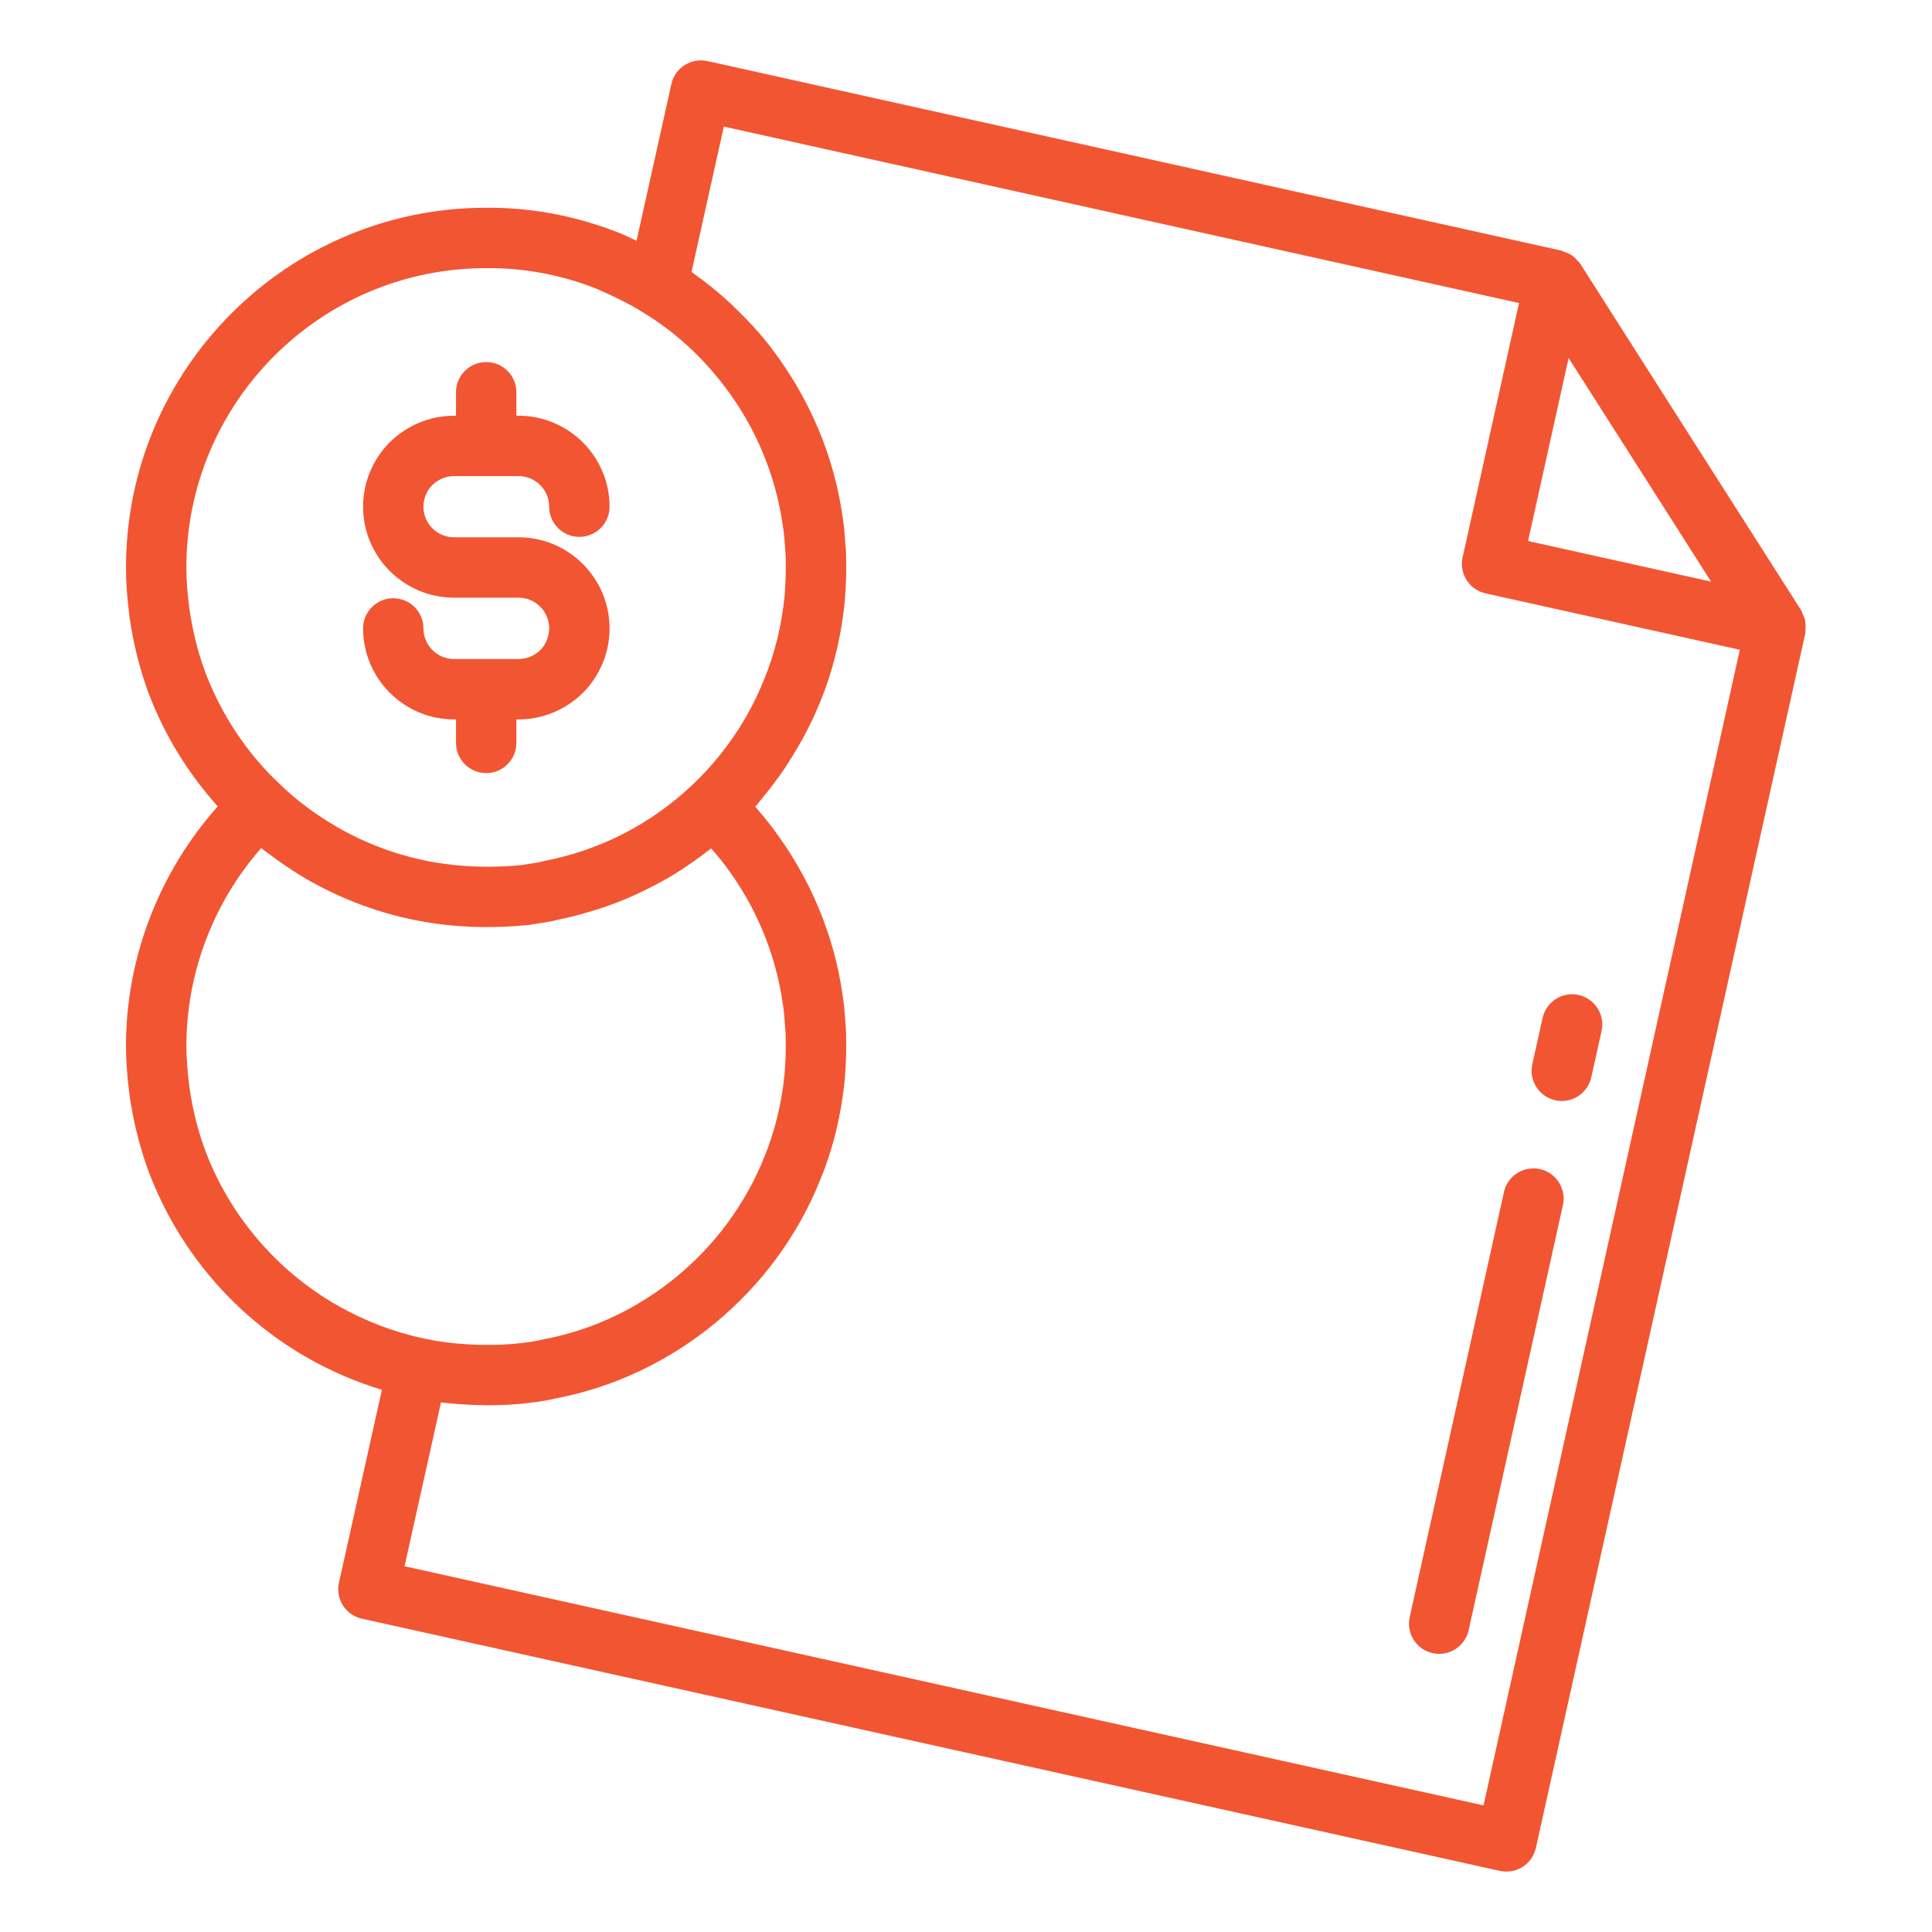
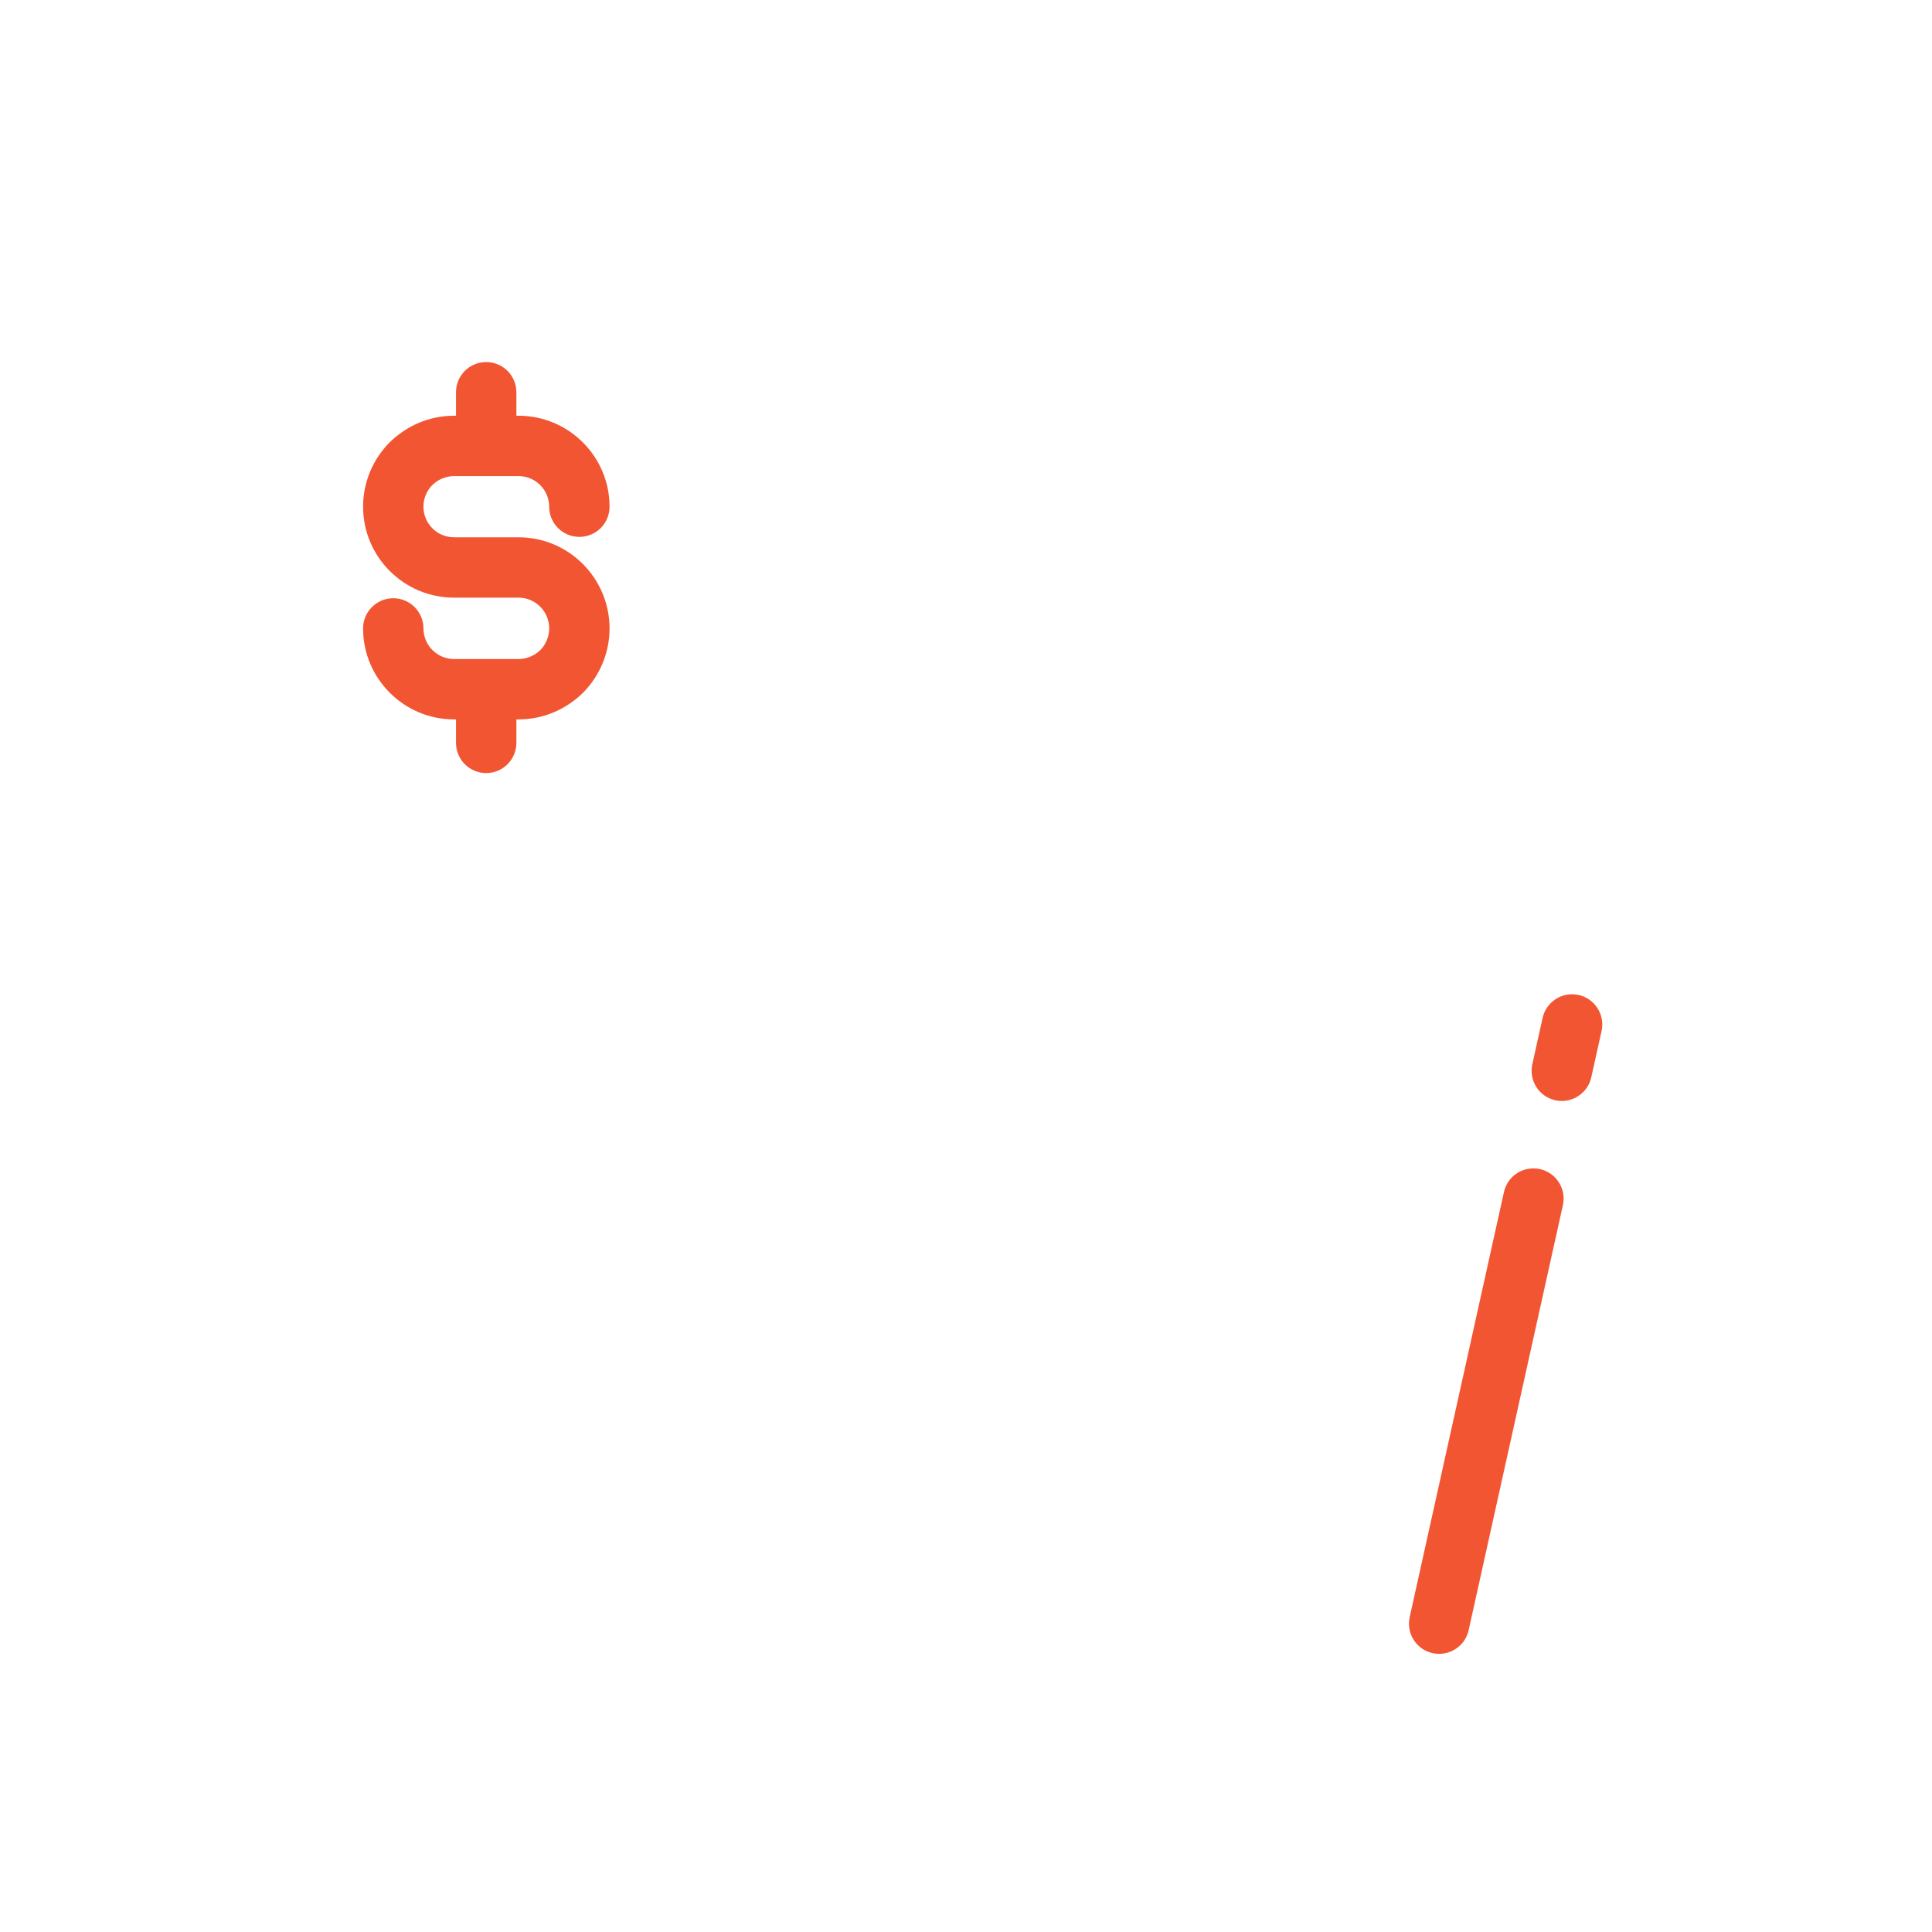
<svg xmlns="http://www.w3.org/2000/svg" width="72" height="72" viewBox="0 0 72 72" fill="none">
  <path d="M19.326 24.56H16.921C16.292 24.56 15.781 24.049 15.781 23.42C15.781 22.799 15.278 22.295 14.656 22.295C14.034 22.295 13.531 22.799 13.531 23.42C13.531 25.289 15.052 26.81 16.921 26.81H16.994V27.685C16.994 28.306 17.497 28.81 18.119 28.81C18.741 28.81 19.244 28.306 19.244 27.685V26.81H19.325C20.221 26.81 21.07 26.461 21.734 25.811C22.367 25.163 22.716 24.313 22.716 23.42C22.716 21.547 21.195 20.023 19.325 20.023H16.92C16.291 20.023 15.78 19.511 15.78 18.883C15.78 18.58 15.9 18.291 16.104 18.083C16.327 17.864 16.617 17.743 16.92 17.743H19.325C19.954 17.743 20.466 18.254 20.466 18.883C20.466 19.504 20.969 20.008 21.591 20.008C22.213 20.008 22.716 19.504 22.716 18.883C22.716 17.014 21.195 15.493 19.325 15.493H19.244V14.618C19.244 13.997 18.741 13.493 18.119 13.493C17.497 13.493 16.994 13.997 16.994 14.618V15.493H16.921C16.025 15.493 15.176 15.843 14.514 16.492C13.881 17.138 13.531 17.988 13.531 18.883C13.531 20.753 15.052 22.273 16.921 22.273H19.326C19.955 22.273 20.467 22.788 20.467 23.42C20.467 23.718 20.343 24.015 20.143 24.22C19.924 24.436 19.625 24.56 19.326 24.56Z" fill="#F25532" />
-   <path d="M4.826 40.803C4.968 41.799 5.206 42.756 5.538 43.654C6.638 46.581 8.736 49.046 11.45 50.597C12.346 51.107 13.278 51.505 14.232 51.794L12.632 58.982C12.567 59.273 12.621 59.578 12.782 59.83C12.943 60.082 13.196 60.26 13.487 60.324L55.895 69.722C55.977 69.74 56.059 69.748 56.14 69.748C56.657 69.748 57.121 69.392 57.238 68.867L67.279 23.599C67.286 23.566 67.277 23.533 67.281 23.501C67.291 23.422 67.293 23.345 67.286 23.267C67.281 23.21 67.278 23.156 67.266 23.101C67.245 23.017 67.21 22.937 67.17 22.857C67.153 22.822 67.149 22.783 67.128 22.75L62.353 15.263L58.899 9.841C58.899 9.841 58.894 9.835 58.892 9.833L58.865 9.79C58.848 9.766 58.822 9.754 58.804 9.732C58.754 9.672 58.704 9.614 58.644 9.565C58.626 9.552 58.61 9.538 58.592 9.526C58.549 9.496 58.505 9.473 58.459 9.449C58.406 9.422 58.352 9.403 58.296 9.385C58.245 9.368 58.198 9.339 58.145 9.33L26.363 2.276C25.76 2.144 25.156 2.524 25.021 3.13L23.722 8.971C23.598 8.914 23.479 8.855 23.348 8.798C23.322 8.786 23.235 8.744 23.209 8.733C21.62 8.086 19.976 7.753 18.317 7.743H18.11C10.713 7.743 4.695 13.76 4.695 21.156C4.695 21.695 4.736 22.27 4.825 22.981C4.966 23.978 5.205 24.935 5.538 25.834C6.129 27.399 7.021 28.833 8.115 30.052C5.935 32.496 4.695 35.687 4.695 38.977C4.695 39.516 4.736 40.09 4.825 40.802L4.826 40.803ZM58.458 13.343L60.044 15.83L61.113 17.508L63.767 21.675L56.946 20.162L58.458 13.343ZM26.974 4.717L56.61 11.293L54.507 20.773C54.442 21.064 54.496 21.369 54.657 21.62C54.817 21.87 55.071 22.049 55.362 22.113L64.838 24.215L55.287 67.282L15.076 58.37L16.434 52.267C16.538 52.28 16.645 52.285 16.752 52.296C16.873 52.309 16.993 52.32 17.115 52.329C17.426 52.351 17.733 52.365 18.036 52.367C18.061 52.367 18.087 52.37 18.113 52.37H18.13C18.402 52.37 18.664 52.364 18.914 52.351C18.928 52.351 18.945 52.351 18.958 52.35C19.217 52.336 19.46 52.314 19.679 52.286C19.891 52.264 20.11 52.231 20.296 52.2C20.431 52.179 20.558 52.151 20.709 52.115C25.107 51.282 28.885 48.162 30.562 43.982C31.042 42.824 31.35 41.565 31.483 40.217C31.514 39.804 31.536 39.411 31.536 38.976C31.536 38.644 31.533 38.335 31.504 38.095C31.482 37.753 31.458 37.433 31.406 37.115C31.093 34.86 30.197 32.703 28.753 30.802C28.685 30.713 28.616 30.622 28.58 30.584C28.436 30.404 28.292 30.23 28.146 30.064C28.188 30.017 28.224 29.966 28.264 29.919C28.356 29.813 28.442 29.702 28.53 29.593C28.721 29.357 28.904 29.118 29.079 28.871C29.169 28.744 29.256 28.616 29.341 28.485C29.505 28.233 29.66 27.975 29.808 27.713C29.876 27.591 29.948 27.472 30.012 27.347C30.214 26.961 30.4 26.566 30.564 26.16C31.042 25 31.35 23.742 31.483 22.395C31.514 21.981 31.536 21.588 31.536 21.154C31.536 20.822 31.533 20.514 31.504 20.273C31.482 19.93 31.458 19.611 31.406 19.293C31.093 17.038 30.197 14.881 28.753 12.98C28.685 12.891 28.616 12.8 28.582 12.765C28.224 12.31 27.826 11.892 27.411 11.49C27.333 11.414 27.255 11.336 27.174 11.262C26.763 10.885 26.329 10.534 25.87 10.21C25.835 10.185 25.807 10.155 25.772 10.131L26.976 4.714L26.974 4.717ZM7.056 22.683C6.981 22.084 6.945 21.599 6.945 21.156C6.945 15 11.954 9.993 18.11 9.993H18.31C19.675 10.002 21.037 10.278 22.281 10.781C22.299 10.789 22.376 10.828 22.394 10.835C22.892 11.054 23.292 11.251 23.622 11.437L23.919 11.615C25.043 12.294 26.016 13.152 26.856 14.211C26.89 14.252 26.923 14.296 27.018 14.421C28.17 15.938 28.917 17.73 29.18 19.631C29.224 19.899 29.239 20.151 29.262 20.478C29.286 20.694 29.284 20.916 29.284 21.157C29.284 21.532 29.265 21.869 29.241 22.201C29.131 23.305 28.877 24.349 28.478 25.315C28.328 25.688 28.161 26.05 27.974 26.401C27.415 27.453 26.689 28.407 25.808 29.247C24.262 30.71 22.353 31.691 20.287 32.084C20.246 32.092 20.207 32.102 20.167 32.115C20.094 32.137 20.026 32.145 19.939 32.16L19.395 32.245C19.386 32.245 19.379 32.245 19.373 32.246C18.358 32.339 17.249 32.319 16.211 32.139C14.937 31.922 13.711 31.479 12.573 30.827C11.748 30.346 11.054 29.83 10.437 29.231C9.214 28.09 8.25 26.64 7.648 25.047C7.374 24.305 7.175 23.504 7.059 22.684L7.056 22.683ZM9.731 31.606C9.803 31.665 9.885 31.718 9.959 31.775C10.044 31.84 10.132 31.904 10.22 31.967C10.605 32.246 11.005 32.517 11.445 32.774C12.821 33.562 14.296 34.094 15.827 34.356C16.569 34.484 17.337 34.549 18.11 34.549C18.618 34.549 19.094 34.528 19.471 34.49C19.518 34.49 19.595 34.483 19.656 34.475C19.681 34.473 19.708 34.469 19.734 34.466L20.292 34.378C20.454 34.353 20.602 34.327 20.76 34.283C21.236 34.189 21.703 34.063 22.164 33.919C22.242 33.895 22.321 33.873 22.398 33.847C22.836 33.702 23.265 33.532 23.684 33.342C23.765 33.305 23.846 33.267 23.926 33.227C24.35 33.025 24.765 32.804 25.167 32.558C25.205 32.534 25.241 32.508 25.278 32.485C25.665 32.241 26.039 31.975 26.401 31.692C26.434 31.666 26.471 31.646 26.503 31.62C26.619 31.753 26.733 31.882 26.854 32.033C26.889 32.073 26.922 32.117 27.016 32.242C28.168 33.76 28.915 35.552 29.179 37.452C29.223 37.719 29.238 37.973 29.261 38.299C29.284 38.514 29.283 38.739 29.283 38.978C29.283 39.352 29.264 39.689 29.239 40.022C29.13 41.126 28.876 42.17 28.477 43.136C27.078 46.62 23.94 49.214 20.287 49.907C20.271 49.91 20.19 49.928 20.174 49.931C20.1 49.949 20.028 49.966 19.937 49.981C19.779 50.007 19.606 50.034 19.419 50.053C18.564 50.16 17.293 50.15 16.227 49.965L15.787 49.879C14.681 49.647 13.596 49.23 12.564 48.643C10.307 47.353 8.56 45.3 7.646 42.869C7.372 42.126 7.173 41.325 7.057 40.505C6.982 39.907 6.946 39.42 6.946 38.978C6.946 36.268 7.951 33.635 9.732 31.607L9.731 31.606Z" fill="#F25532" />
  <path d="M53.388 61.608C53.471 61.626 53.553 61.634 53.634 61.634C54.15 61.634 54.615 61.278 54.732 60.753L58.245 44.911C58.379 44.305 57.996 43.704 57.39 43.569C56.775 43.437 56.182 43.819 56.048 44.424L52.535 60.266C52.401 60.873 52.782 61.473 53.388 61.608Z" fill="#F25532" />
  <path d="M57.959 41.004C58.041 41.022 58.123 41.03 58.204 41.03C58.719 41.03 59.185 40.673 59.302 40.149L59.686 38.422C59.819 37.816 59.437 37.215 58.831 37.08C58.227 36.945 57.623 37.327 57.489 37.934L57.105 39.661C56.971 40.267 57.353 40.868 57.96 41.003L57.959 41.004Z" fill="#F25532" />
</svg>